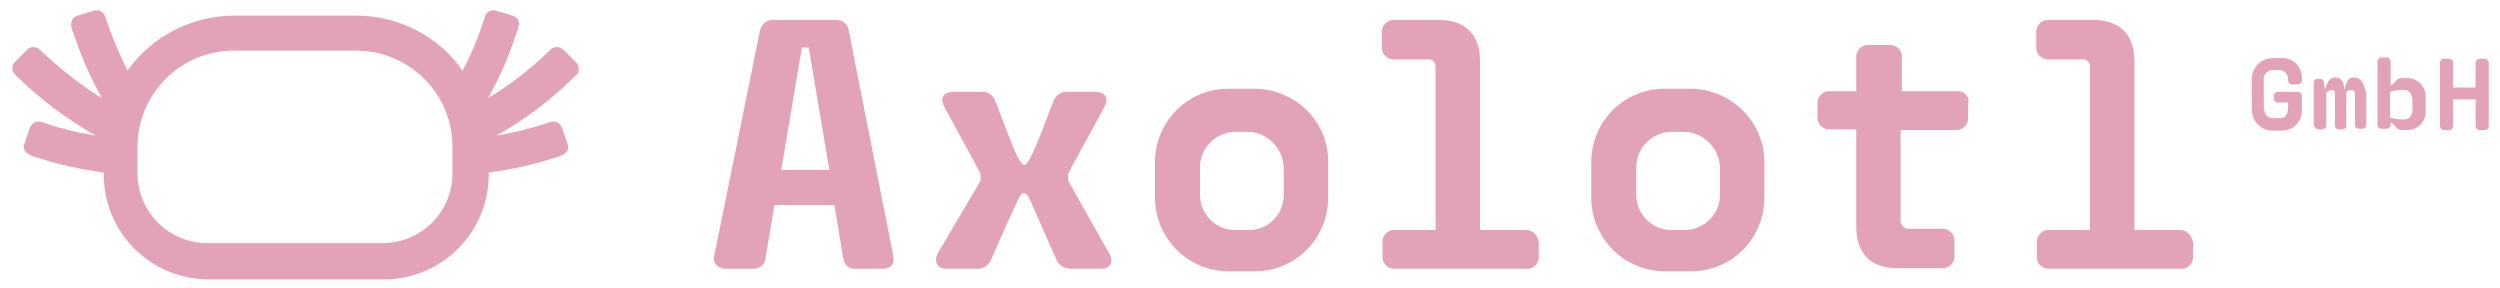
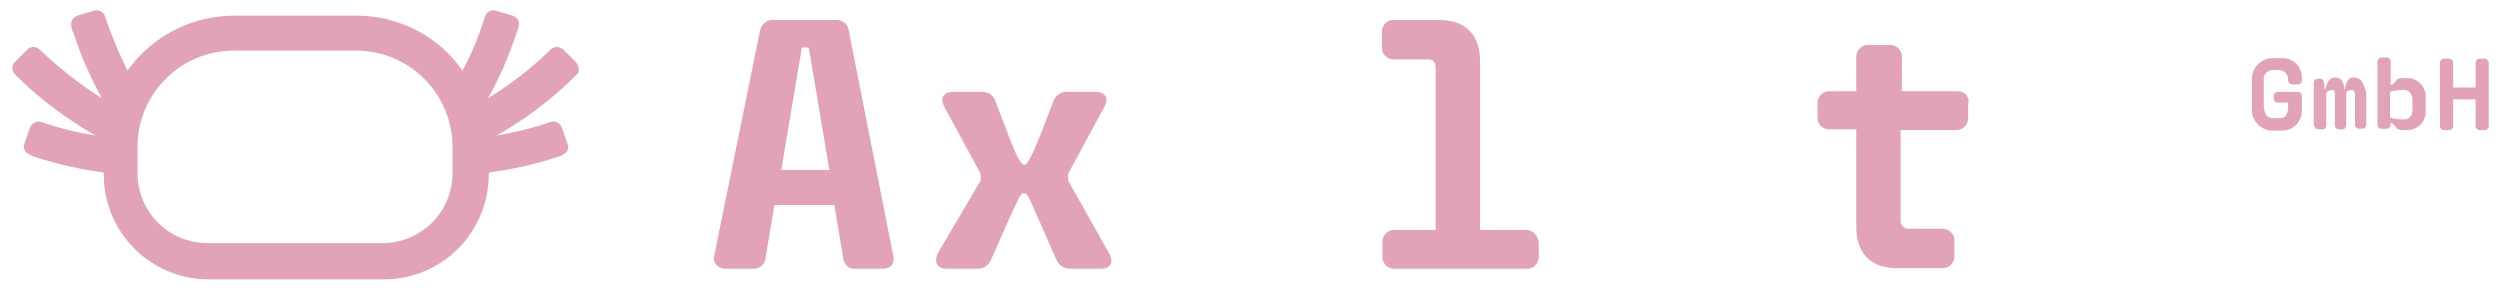
<svg xmlns="http://www.w3.org/2000/svg" version="1.1" id="Ebene_1" x="0px" y="0px" width="400px" height="46px" viewBox="0 0 400 46" enable-background="new 0 0 400 46" xml:space="preserve">
  <g>
    <path fill="#E3A3B6" d="M244.3,36.8c-0.1,0-0.2,0-0.3,0h-7.2V9.7c0-4.2-2.4-6.5-6.5-6.5h-7.2c-1-0.1-1.9,0.7-2,1.7   c0,0.1,0,0.2,0,0.3v2.3c-0.1,1,0.7,1.9,1.7,2c0.1,0,0.2,0,0.3,0h5.2c0.9-0.1,1.4,0.4,1.4,1.3l0,0v26h-6.5c-1-0.1-1.9,0.7-2,1.7   c0,0.1,0,0.2,0,0.3V41c-0.1,1,0.7,1.9,1.7,2c0.1,0,0.2,0,0.3,0h21c1,0.1,1.9-0.7,2-1.7c0-0.1,0-0.2,0-0.3v-2.2   C246.1,37.8,245.4,36.9,244.3,36.8z" />
-     <path fill="#E3A3B6" d="M200.8,14.2h-4.3c-6.4,0-11.5,5.1-11.7,11.4v6.4c0.2,6.3,5.4,11.4,11.7,11.4h4.3c6.4,0,11.5-5.1,11.7-11.4   v-6.4C212.4,19.3,207.2,14.3,200.8,14.2z M205.4,27.2v4c0,3.1-2.5,5.6-5.5,5.6c-0.1,0-0.2,0-0.3,0h-1.8c-3.1,0.1-5.6-2.3-5.8-5.3   c0-0.1,0-0.2,0-0.3v-4c-0.2-3.2,2.2-5.9,5.4-6.1c0.1,0,0.3,0,0.4,0h1.8c3.2,0,5.8,2.7,5.8,5.9C205.4,27,205.4,27.1,205.4,27.2z" />
    <path fill="#E3A3B6" d="M170.9,28.9v-1.1l5.8-10.7c0.8-1.4,0.1-2.4-1.4-2.4h-4.5c-1-0.1-2,0.6-2.3,1.6l-2,5.2c-0.8,2-2,4.9-2.6,4.9   c-0.7,0-1.8-2.8-2.6-4.9l-2-5.2c-0.3-1-1.2-1.7-2.3-1.6h-4.5c-1.5,0-2.2,1-1.4,2.4l5.8,10.7v1.1L150,40.6c-0.6,1.4,0,2.4,1.5,2.4   l0,0h4.7c1,0.1,2-0.5,2.4-1.5l2.6-5.9c1.7-3.6,2-4.7,2.6-4.7c0.7,0,1,1.1,2.6,4.7l2.6,5.9c0.4,1,1.3,1.5,2.4,1.5h4.7   c1.5,0,2.2-1,1.4-2.4L170.9,28.9z" />
    <path fill="#E3A3B6" d="M135.8,4.9c-0.1-1.1-1.1-1.8-2.2-1.7h-9.8c-1.1-0.1-2,0.7-2.2,1.7l-7.3,35.9c-0.3,0.9,0.2,1.8,1.1,2.1   c0.2,0.1,0.5,0.1,0.8,0.1h4.2c1.1,0.1,2-0.7,2.1-1.7c0,0,0-0.1,0-0.1l1.4-8.4h9.6l1.4,8.4c0.1,1.1,0.9,1.9,2,1.8c0,0,0.1,0,0.1,0   h4.2c1.4,0,2-0.8,1.7-2.2L135.8,4.9z M125,27.2l3.3-19.6h1.1l3.3,19.6H125z" />
-     <path fill="#E3A3B6" d="M349,36.8c-0.1,0-0.2,0-0.3,0h-7.2V9.7c0-4.2-2.4-6.5-6.5-6.5h-7.2c-1-0.1-1.9,0.7-2,1.7c0,0.1,0,0.2,0,0.3   v2.3c-0.1,1,0.7,1.9,1.7,2c0.1,0,0.2,0,0.3,0h5.2c0.9-0.1,1.4,0.4,1.4,1.3l0,0v26h-6.5c-1-0.1-1.9,0.7-2,1.7c0,0.1,0,0.2,0,0.3V41   c-0.1,1,0.7,1.9,1.7,2c0.1,0,0.2,0,0.3,0h21c1,0.1,1.9-0.7,2-1.7c0-0.1,0-0.2,0-0.3v-2.2C350.7,37.8,350,36.9,349,36.8z" />
-     <path fill="#E3A3B6" d="M270.6,14.2h-4.3c-6.4,0-11.5,5.1-11.7,11.4v6.4c0.2,6.3,5.4,11.4,11.7,11.4h4.3c6.4,0,11.5-5.1,11.7-11.4   v-6.4C282.1,19.3,276.9,14.3,270.6,14.2z M275.2,27.2v4c0,3.1-2.6,5.6-5.7,5.6c0,0-0.1,0-0.1,0h-1.8c-3.1,0.1-5.6-2.3-5.8-5.3   c0-0.1,0-0.2,0-0.3v-4c-0.2-3.2,2.2-5.9,5.4-6.1c0.1,0,0.3,0,0.4,0h1.8c3.2,0,5.8,2.7,5.8,5.9C275.2,27,275.2,27.1,275.2,27.2z" />
    <path fill="#E3A3B6" d="M313.4,14.6c-0.1,0-0.2,0-0.3,0h-8.8V9.2c0.1-1-0.7-1.9-1.7-2c-0.1,0-0.2,0-0.3,0H299c-1-0.1-1.9,0.7-2,1.7   c0,0.1,0,0.2,0,0.3v5.4h-4.2c-1-0.1-1.9,0.7-2,1.7c0,0.1,0,0.2,0,0.3v2.1c-0.1,1,0.7,1.9,1.7,2c0.1,0,0.2,0,0.3,0h4.2v15.6   c0,4.2,2.3,6.6,6.5,6.6l0,0h7.2c1,0.1,1.9-0.7,2-1.7c0-0.1,0-0.2,0-0.3v-2.3c0.1-1-0.7-1.9-1.7-2c-0.1,0-0.2,0-0.3,0h-5.2   c-0.7,0.1-1.3-0.4-1.4-1.1c0-0.1,0-0.2,0-0.3V20.8h8.8c1,0.1,1.9-0.7,2-1.7c0-0.1,0-0.2,0-0.3v-2.1   C315.2,15.6,314.5,14.7,313.4,14.6z" />
    <path fill="#E3A3B6" d="M385.4,12.5c-0.1,0-0.2,0-0.4,0h-0.8c-1,0-0.9,1-1.7,1.1V9.8c0-0.3-0.2-0.5-0.5-0.6c0,0-0.1,0-0.1,0H381   c-0.3,0-0.5,0.2-0.6,0.5c0,0,0,0.1,0,0.1v10.2c0,0.3,0.2,0.5,0.5,0.6c0,0,0.1,0,0.1,0h0.9c0.3,0,0.5-0.2,0.6-0.5c0,0,0-0.1,0-0.1   v-0.4c0.8,0.3,0.8,1.2,1.7,1.2v0h0.8c1.6,0.1,3-1.1,3.1-2.7c0-0.1,0-0.2,0-0.3v-2C388.3,14.1,387,12.6,385.4,12.5z M386,17.4   c0,0.7-0.2,1.7-1.3,1.7h-0.4c-0.6,0-1.3-0.1-1.9-0.3v-4.1c0.6-0.2,1.2-0.3,1.9-0.3h0.4c1,0,1.3,1,1.3,1.8V17.4z" />
    <path fill="#E3A3B6" d="M397.6,9.4C397.5,9.3,397.5,9.3,397.6,9.4h-0.9c-0.3,0-0.5,0.2-0.6,0.5c0,0,0,0.1,0,0.1v4h-3.6v-4   c0-0.3-0.2-0.5-0.5-0.6c0,0-0.1,0-0.1,0H391c-0.3,0-0.5,0.2-0.6,0.5c0,0,0,0.1,0,0.1v10.2c0,0.3,0.2,0.5,0.5,0.6c0,0,0.1,0,0.1,0v0   h0.9c0.3,0,0.5-0.2,0.6-0.5c0,0,0-0.1,0-0.1v-4.3h3.6v4.3c0,0.3,0.2,0.5,0.5,0.6c0,0,0.1,0,0.1,0h0.9c0.3,0,0.5-0.2,0.6-0.5   c0,0,0-0.1,0-0.1V9.9C398.1,9.6,397.8,9.4,397.6,9.4z" />
    <path fill="#E3A3B6" d="M376.6,12.4c-1,0-1.1,0.6-1.5,2c-0.1-1.5-0.6-2-1.4-2c-1,0-1.3,0.6-1.7,2l-0.2-1.3c0-0.3-0.3-0.5-0.6-0.5   c0,0,0,0,0,0h-0.4c-0.3,0-0.5,0.2-0.6,0.5c0,0,0,0.1,0,0.1V20c0.2,0.5,0.4,0.7,0.8,0.7l0,0h0.6c0.3,0,0.5-0.2,0.6-0.5   c0,0,0-0.1,0-0.1v-5.3c0.3-0.2,0.6-0.4,1-0.4c0.4,0,0.4,0.5,0.4,1v4.7c0,0.3,0.2,0.5,0.5,0.6c0,0,0.1,0,0.1,0h0.6   c0.3,0,0.5-0.2,0.6-0.5c0,0,0-0.1,0-0.1v-5.3c0.2-0.3,0.5-0.4,0.8-0.4c0.6,0,0.6,0.5,0.6,1V20c0,0.3,0.2,0.5,0.5,0.6   c0,0,0.1,0,0.1,0h0.6c0.3,0,0.5-0.2,0.6-0.5c0,0,0-0.1,0-0.1v-5.2C378.2,13.7,378,12.4,376.6,12.4z" />
    <path fill="#E3A3B6" d="M365.3,9.3c-0.1,0-0.1,0-0.2,0h-1.5c-1.8,0-3.3,1.5-3.3,3.3v5c0,1.8,1.5,3.3,3.3,3.3l0,0h1.5   c1.8,0,3.2-1.4,3.2-3.2c0,0,0,0,0-0.1v-2.3c0-0.3-0.2-0.5-0.5-0.6c0,0-0.1,0-0.1,0h-3.3c-0.3,0-0.5,0.2-0.6,0.5c0,0,0,0.1,0,0.1   v0.5c0,0.3,0.2,0.5,0.5,0.6c0,0,0.1,0,0.1,0h1.7v0.3c0,1.1-0.1,2.2-1.3,2.2h-1.1c-1.3,0-1.5-1.1-1.5-2.4v-3.7   c-0.1-0.8,0.5-1.5,1.3-1.6c0.1,0,0.2,0,0.3,0h0.8c0.8,0,1.5,0.6,1.5,1.5c0,0.1,0,0.1,0,0.2c0,0.3,0.2,0.5,0.5,0.6c0,0,0.1,0,0.1,0   h1c0.3,0,0.5-0.2,0.6-0.5c0,0,0-0.1,0-0.1v-0.3C368.4,10.8,367,9.3,365.3,9.3z" />
    <path fill="#E3A3B6" d="M92.1,9.9l-2-2c-0.6-0.5-1.4-0.5-2,0c-3,3-6.4,5.6-10,7.8c1.9-3.4,3.4-6.9,4.6-10.6c0-0.1,0.1-0.1,0.1-0.2   l0.2-0.8V4.1c0.2-0.7-0.3-1.4-1-1.6l-2.7-0.8c-0.7-0.2-1.5,0.2-1.7,0.9c-0.9,3-2.1,5.9-3.6,8.7C70.2,5.8,63.8,2.5,57,2.5H37.5   c-6.8,0-13.2,3.3-17.1,8.8c-1.4-2.8-2.6-5.7-3.6-8.7c-0.2-0.7-1-1.1-1.7-0.9c0,0,0,0,0,0l-2.7,0.8c-0.7,0.2-1.1,0.9-1,1.6v0.1   l0.2,0.8c0,0,0,0.1,0.1,0.1c1.2,3.7,2.7,7.2,4.6,10.6c-3.6-2.2-6.9-4.9-10-7.8c-0.5-0.5-1.4-0.5-1.9,0c0,0,0,0,0,0l-2,2   c-0.5,0.5-0.6,1.3-0.1,1.9l0.1,0.1c0.1,0.1,0.1,0.1,0.2,0.2l0.3,0.3l0.1,0.1c3.7,3.6,7.8,6.6,12.3,9.2c-3-0.5-5.9-1.2-8.7-2.2   c-0.7-0.2-1.5,0.2-1.8,0.9l-0.9,2.6c-0.3,0.7,0.1,1.4,0.8,1.7c0,0,0.1,0,0.1,0.1l0.7,0.3h0.1c3.6,1.2,7.3,2,11,2.5v0.3   c0,9.3,7.5,16.8,16.8,16.8h28c9.3,0,16.8-7.5,16.8-16.8v-0.3c3.8-0.5,7.4-1.3,11-2.5h0.1l0.7-0.3c0.1,0,0.1,0,0.1-0.1   c0.7-0.3,1-1,0.7-1.7l-0.9-2.6c-0.3-0.7-1-1.1-1.8-0.9c-2.8,1-5.8,1.7-8.7,2.2c4.5-2.5,8.6-5.6,12.3-9.2l0.1-0.1l0.4-0.4l0.1-0.1   l0.1-0.1l0.1-0.1C92.7,11.1,92.6,10.4,92.1,9.9L92.1,9.9z M61.2,38.9h-28c-6.2,0-11.2-5-11.2-11.2v-4.2c0-8.5,6.9-15.4,15.4-15.4   H57c8.5,0,15.4,6.9,15.4,15.4l0,4.2C72.4,33.9,67.4,38.9,61.2,38.9z" />
  </g>
</svg>